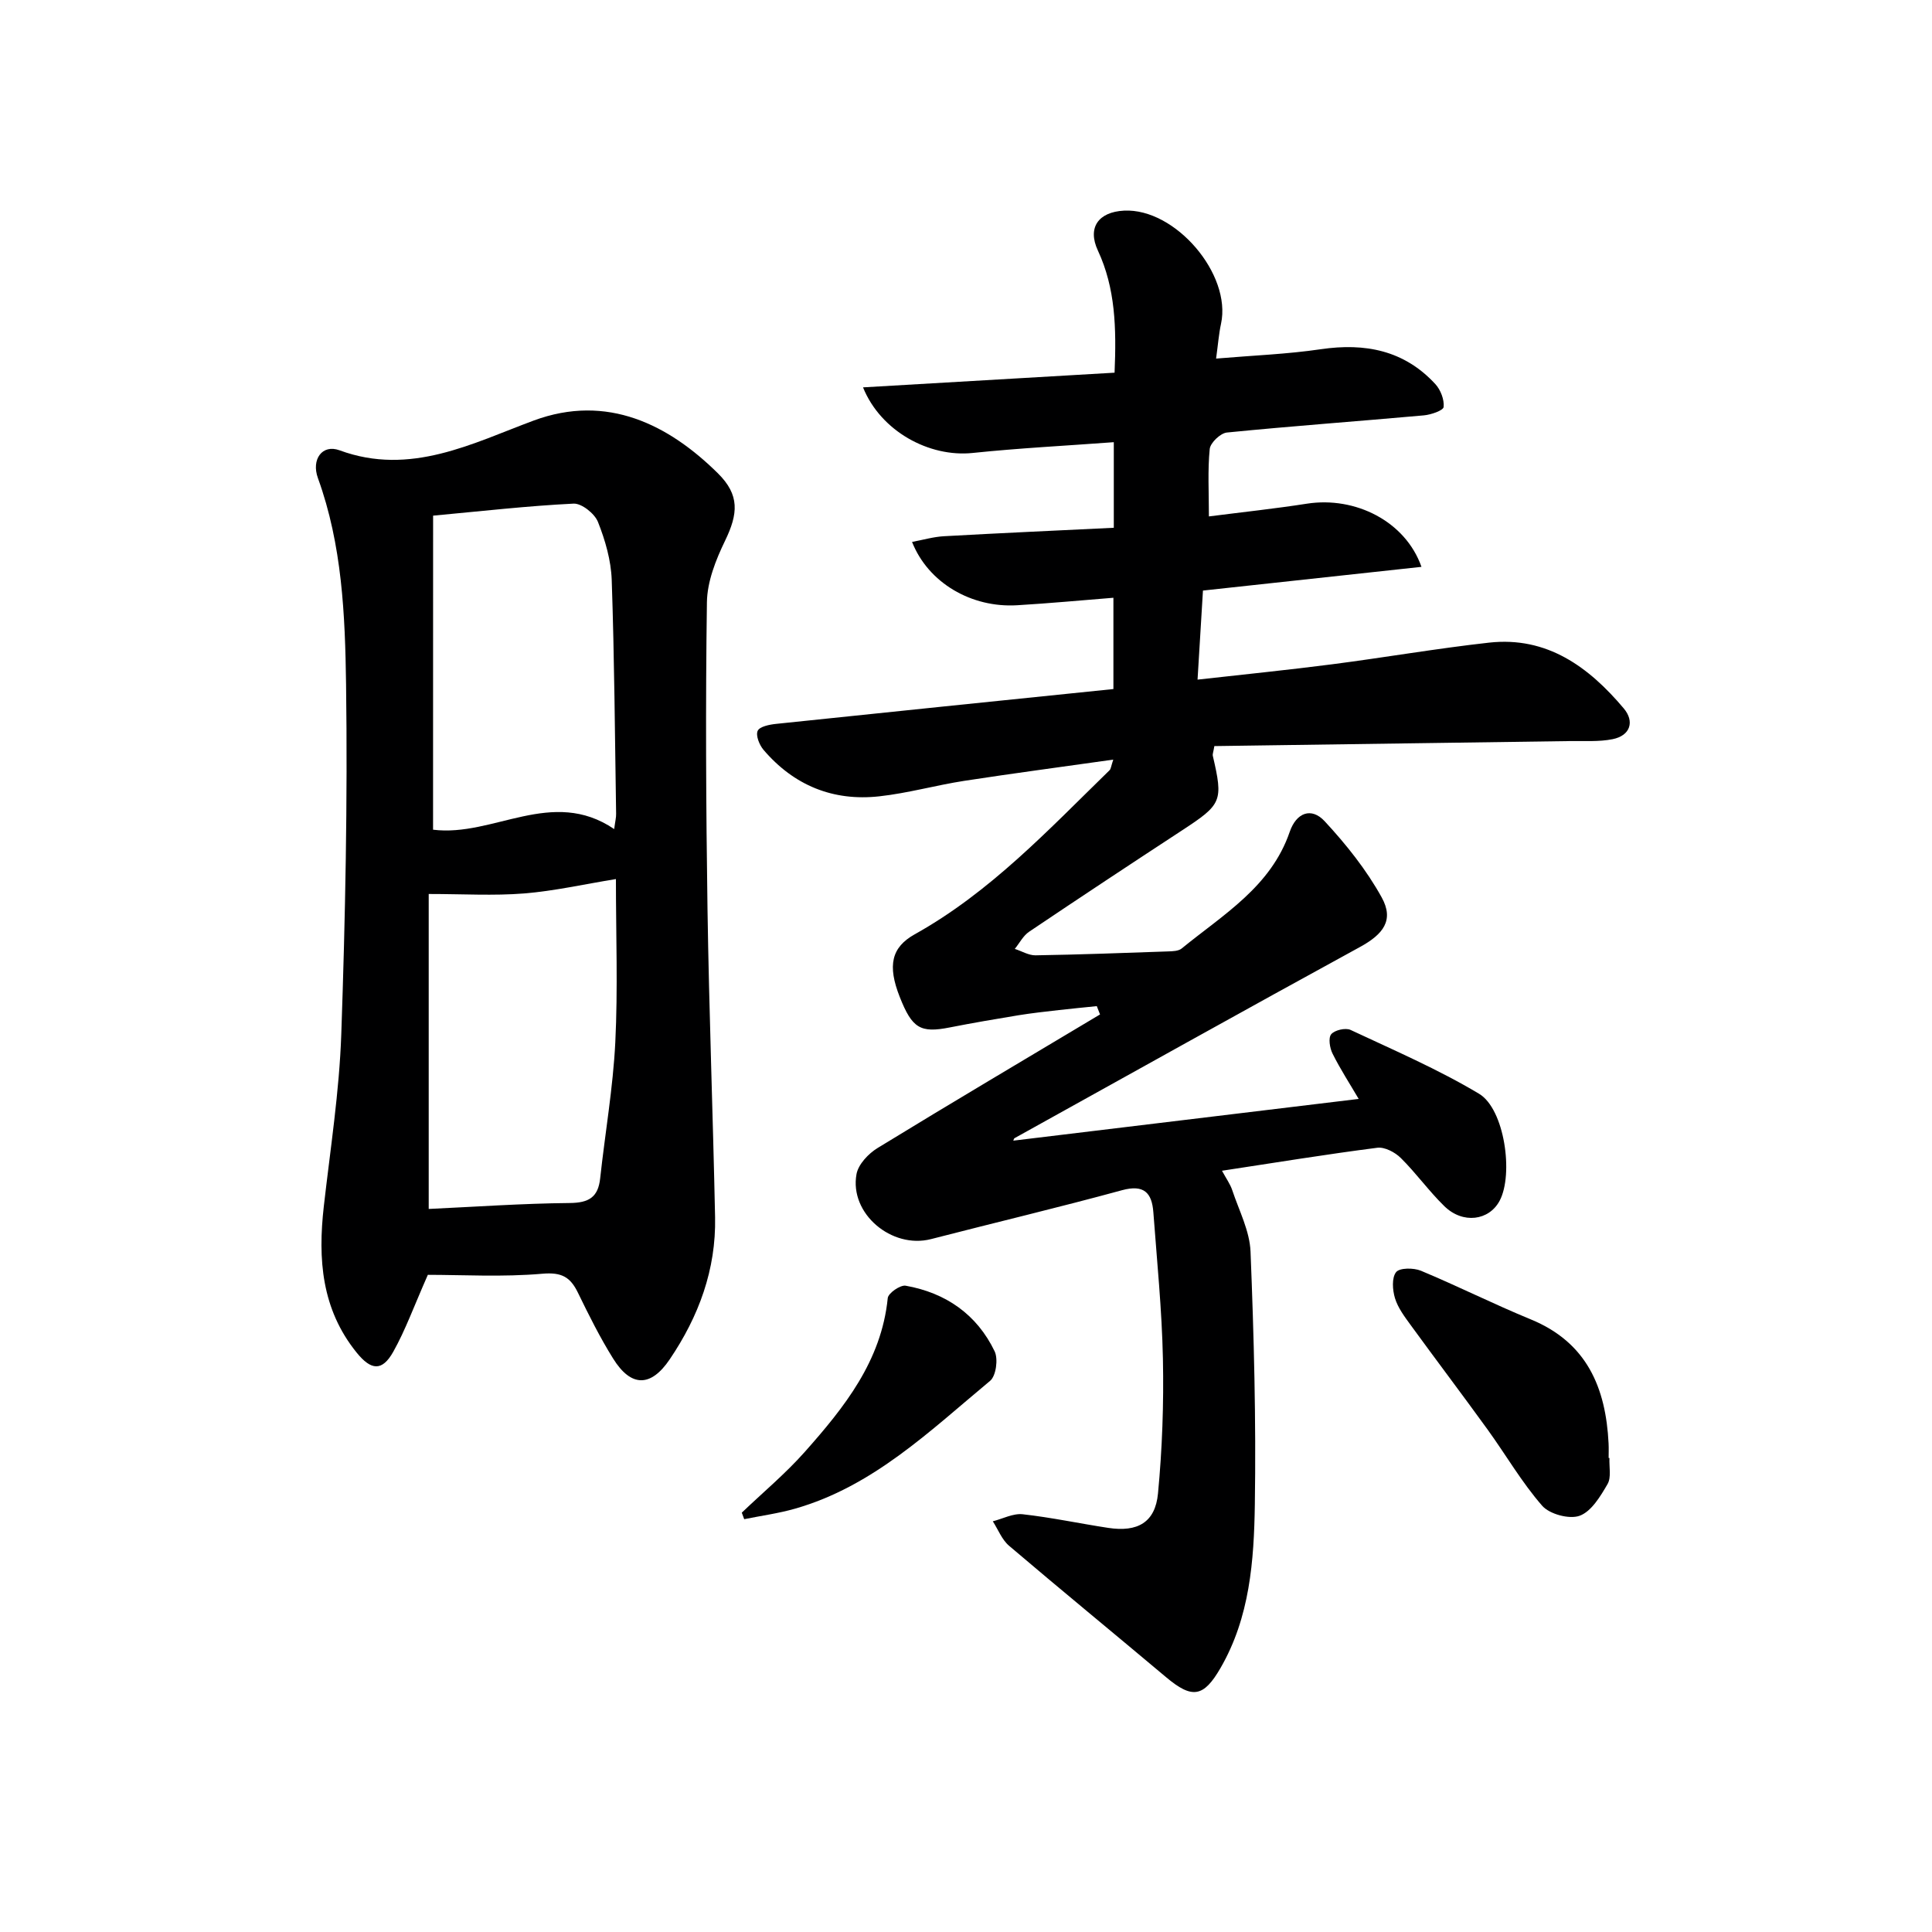
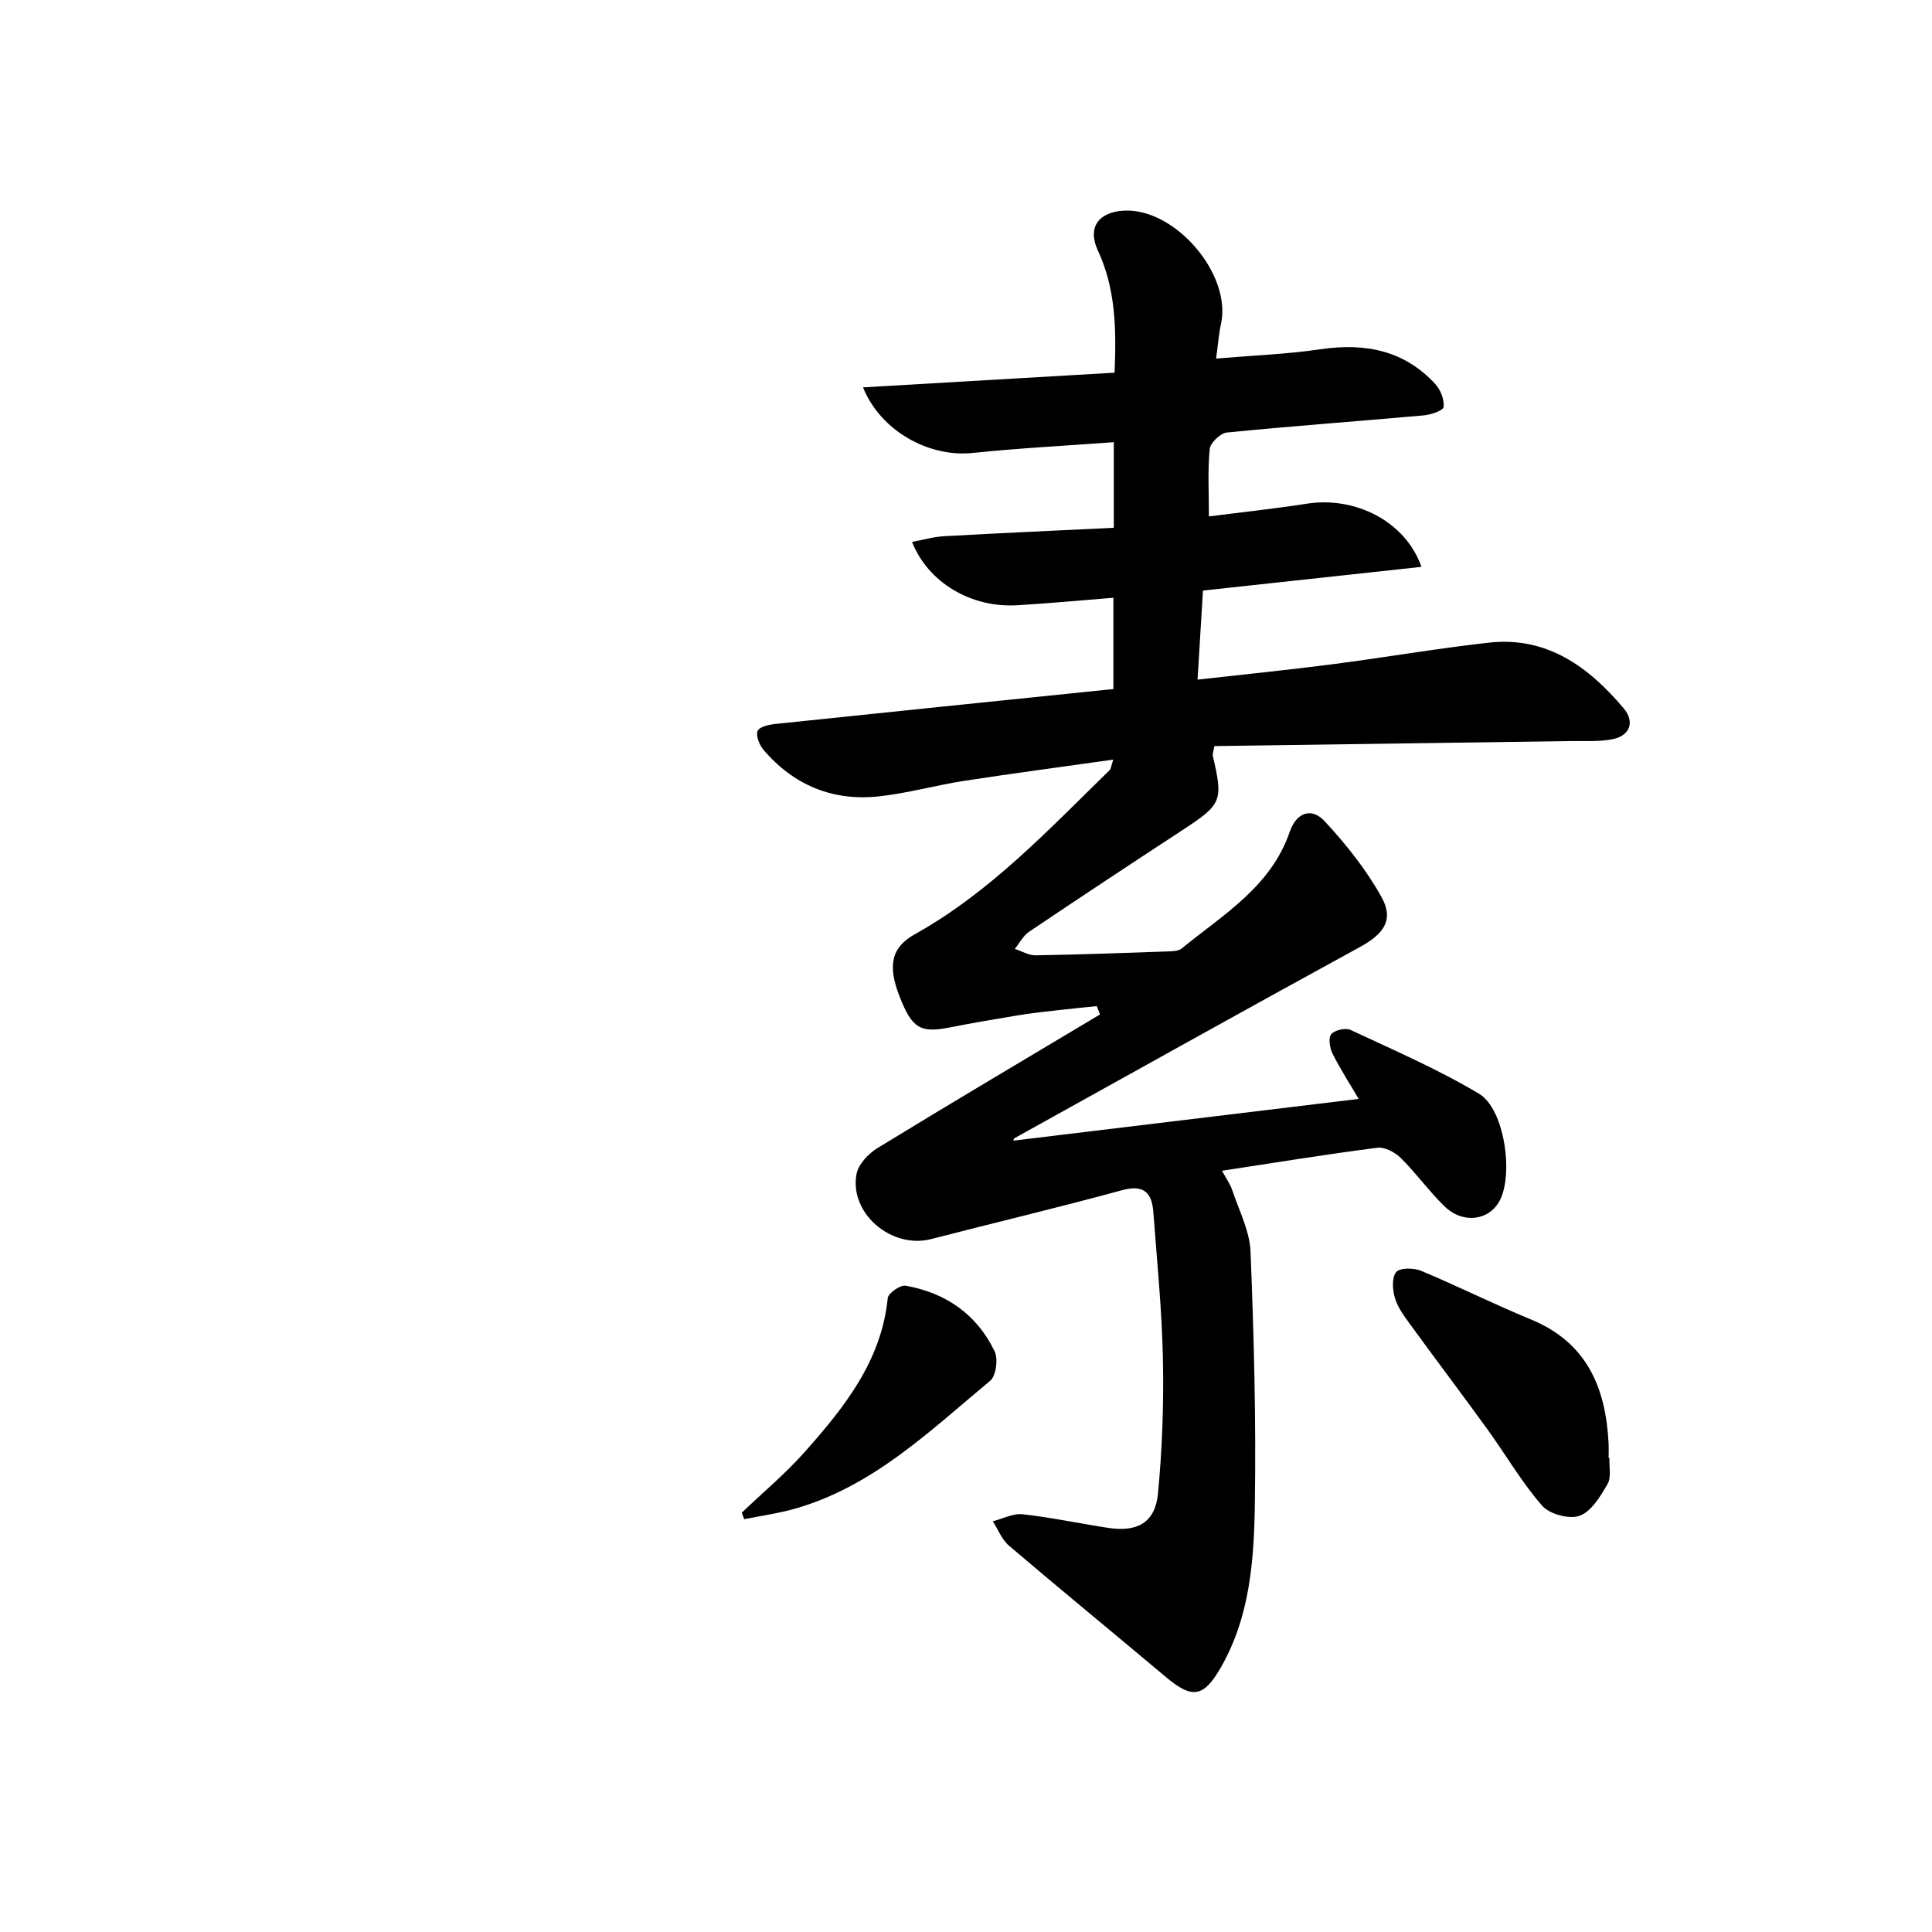
<svg xmlns="http://www.w3.org/2000/svg" enable-background="new 0 0 400 400" viewBox="0 0 400 400">
  <g fill="#000001">
    <path d="m230.76 77.16c.39-9.29.18-17.48-3.46-25.3-2.2-4.72.09-7.98 5.43-8.25 10.59-.53 22.29 13.16 20.07 23.42-.45 2.07-.61 4.21-1.02 7.21 7.63-.65 14.72-.91 21.7-1.94 9.17-1.34 17.25.23 23.69 7.22 1.09 1.18 1.87 3.21 1.72 4.74-.07.73-2.63 1.61-4.12 1.74-13.58 1.22-27.19 2.2-40.75 3.55-1.34.13-3.43 2.12-3.56 3.41-.44 4.42-.17 8.9-.17 13.96 6.93-.89 13.64-1.6 20.3-2.64 10.02-1.55 20.39 3.65 23.71 13.08-15.08 1.64-29.91 3.25-45.24 4.91-.37 6.07-.73 11.95-1.12 18.44 9.79-1.1 18.82-2.01 27.81-3.17 10.86-1.4 21.67-3.28 32.55-4.49 12.01-1.33 20.66 5.05 27.89 13.63 2.24 2.66 1.41 5.61-2.32 6.36-2.85.57-5.88.34-8.82.39-24.6.36-49.21.7-73.63 1.04-.23 1.33-.39 1.68-.33 1.97 2.2 9.47 1.9 10.08-6.42 15.52-10.58 6.92-21.12 13.89-31.61 20.95-1.23.83-1.98 2.35-2.96 3.55 1.44.46 2.88 1.35 4.3 1.33 9.15-.15 18.29-.49 27.43-.81.96-.03 2.16-.06 2.83-.61 8.56-7 18.46-12.76 22.36-24.14 1.37-3.99 4.49-5.17 7.24-2.2 4.45 4.8 8.65 10.06 11.8 15.76 2.61 4.72.35 7.63-4.5 10.28-23.91 13.07-47.69 26.36-71.52 39.58-.11.06-.14.28-.25.51 23.75-2.87 47.45-5.73 71.51-8.64-1.84-3.14-3.81-6.17-5.41-9.38-.58-1.16-.91-3.24-.28-4.01.71-.86 2.96-1.38 4-.9 8.97 4.2 18.13 8.15 26.61 13.22 5.29 3.16 7.17 16.66 4.27 22.14-2.2 4.15-7.63 4.87-11.45 1.14-3.21-3.13-5.84-6.84-9.03-9.99-1.19-1.18-3.32-2.3-4.85-2.11-10.52 1.35-20.99 3.06-32.16 4.76.87 1.62 1.71 2.76 2.13 4.04 1.4 4.21 3.61 8.42 3.78 12.71.7 17.46 1.16 34.95.89 52.41-.18 11.59-1.03 23.3-7.11 33.8-3.5 6.05-5.86 6.44-11.26 1.9-10.82-9.1-21.76-18.06-32.52-27.22-1.48-1.26-2.26-3.36-3.36-5.06 2.07-.53 4.21-1.68 6.19-1.46 5.93.66 11.79 1.92 17.7 2.82 6.09.93 9.74-1.13 10.31-7.12.88-9.25 1.21-18.6 1.02-27.89-.21-10.12-1.23-20.23-1.98-30.33-.3-4.03-1.93-5.81-6.49-4.57-13.12 3.58-26.36 6.72-39.53 10.12-8.14 2.1-16.94-5.27-15.44-13.45.37-2.03 2.47-4.25 4.37-5.41 15.27-9.35 30.68-18.46 46.05-27.65-.22-.57-.44-1.15-.67-1.72-2.61.27-5.22.51-7.82.81-2.81.32-5.62.63-8.41 1.08-4.75.78-9.49 1.59-14.21 2.52-6.08 1.2-7.79.21-10.36-6.32-2.57-6.51-1.72-10.27 3.1-12.96 15.64-8.72 27.72-21.67 40.34-33.97.29-.28.31-.84.77-2.2-10.65 1.51-20.75 2.84-30.82 4.39-5.9.91-11.7 2.56-17.62 3.21-9.57 1.06-17.69-2.26-23.97-9.62-.86-1.01-1.65-2.98-1.21-3.94.4-.89 2.45-1.3 3.83-1.44 23.13-2.43 46.27-4.79 69.82-7.21 0-6.16 0-12.23 0-18.9-6.52.52-13.22 1.15-19.93 1.55-9.46.57-18.41-4.63-21.76-13.11 2.31-.43 4.44-1.06 6.6-1.18 11.62-.65 23.24-1.17 35.17-1.75 0-6.07 0-11.64 0-17.72-9.8.73-19.54 1.22-29.22 2.23-8.96.94-19.02-4.46-22.7-13.58 17.48-1.01 34.57-2.01 52.08-3.04z" />
-     <path d="m88.58 263.94c-2.92 6.62-4.66 11.47-7.15 15.91-2.32 4.14-4.61 3.88-7.6.18-7.27-8.99-8.03-19.36-6.79-30.26 1.35-11.88 3.21-23.75 3.62-35.67.83-24.11 1.32-48.26.99-72.39-.2-14.37-.81-28.89-5.83-42.73-1.4-3.85.88-7.07 4.48-5.75 14.65 5.41 27.58-1.48 40.17-6.15 15.27-5.67 28.04.91 38.16 10.91 4.54 4.49 4.21 8.35 1.47 14-1.91 3.94-3.68 8.43-3.74 12.7-.3 21.15-.19 42.31.12 63.46.32 21.29 1.13 42.57 1.57 63.86.22 10.83-3.38 20.55-9.4 29.44-3.9 5.76-7.99 5.81-11.72-.19-2.72-4.36-5.03-9-7.28-13.63-1.57-3.23-3.36-4.26-7.33-3.92-8.23.72-16.56.23-23.74.23zm38.94-81.94c-6.65 1.08-12.8 2.48-19.03 2.98-6.28.5-12.62.11-19.73.11v65.21c9.56-.44 19.38-1.14 29.22-1.23 3.95-.04 5.86-1.2 6.28-5.12 1.02-9.38 2.66-18.72 3.13-28.13.55-11.08.13-22.21.13-33.82zm-.36-10.35c.21-1.61.42-2.39.4-3.16-.25-16.14-.36-32.28-.91-48.41-.14-4.06-1.34-8.22-2.85-12.02-.69-1.73-3.37-3.87-5.05-3.79-9.54.47-19.04 1.56-29.08 2.49 0 22.23 0 43.62-.01 65.02 12.48 1.57 24.62-8.87 37.5-.13z" />
    <path d="m333.22 301.87c-.09 1.83.42 4-.4 5.4-1.47 2.53-3.34 5.66-5.77 6.55-2.12.78-6.22-.32-7.75-2.06-4.23-4.84-7.5-10.51-11.29-15.76-5.26-7.27-10.68-14.43-15.96-21.68-1.26-1.73-2.62-3.54-3.23-5.53-.52-1.7-.7-4.24.23-5.41.73-.92 3.63-.91 5.13-.29 7.65 3.19 15.08 6.92 22.74 10.07 11.62 4.77 15.55 14.13 16.12 25.7.05 1 .01 2 .01 2.99.06.01.12.01.17.02z" />
    <path d="m153.58 313.18c4.37-4.18 9.05-8.08 13.05-12.59 8.18-9.22 15.86-18.8 17.17-31.84.1-1.02 2.6-2.75 3.7-2.56 8.31 1.47 14.75 5.94 18.43 13.59.76 1.59.29 5.08-.93 6.1-12.46 10.35-24.24 21.88-40.45 26.49-3.42.97-6.97 1.45-10.47 2.16-.17-.44-.33-.89-.5-1.35z" />
  </g>
</svg>